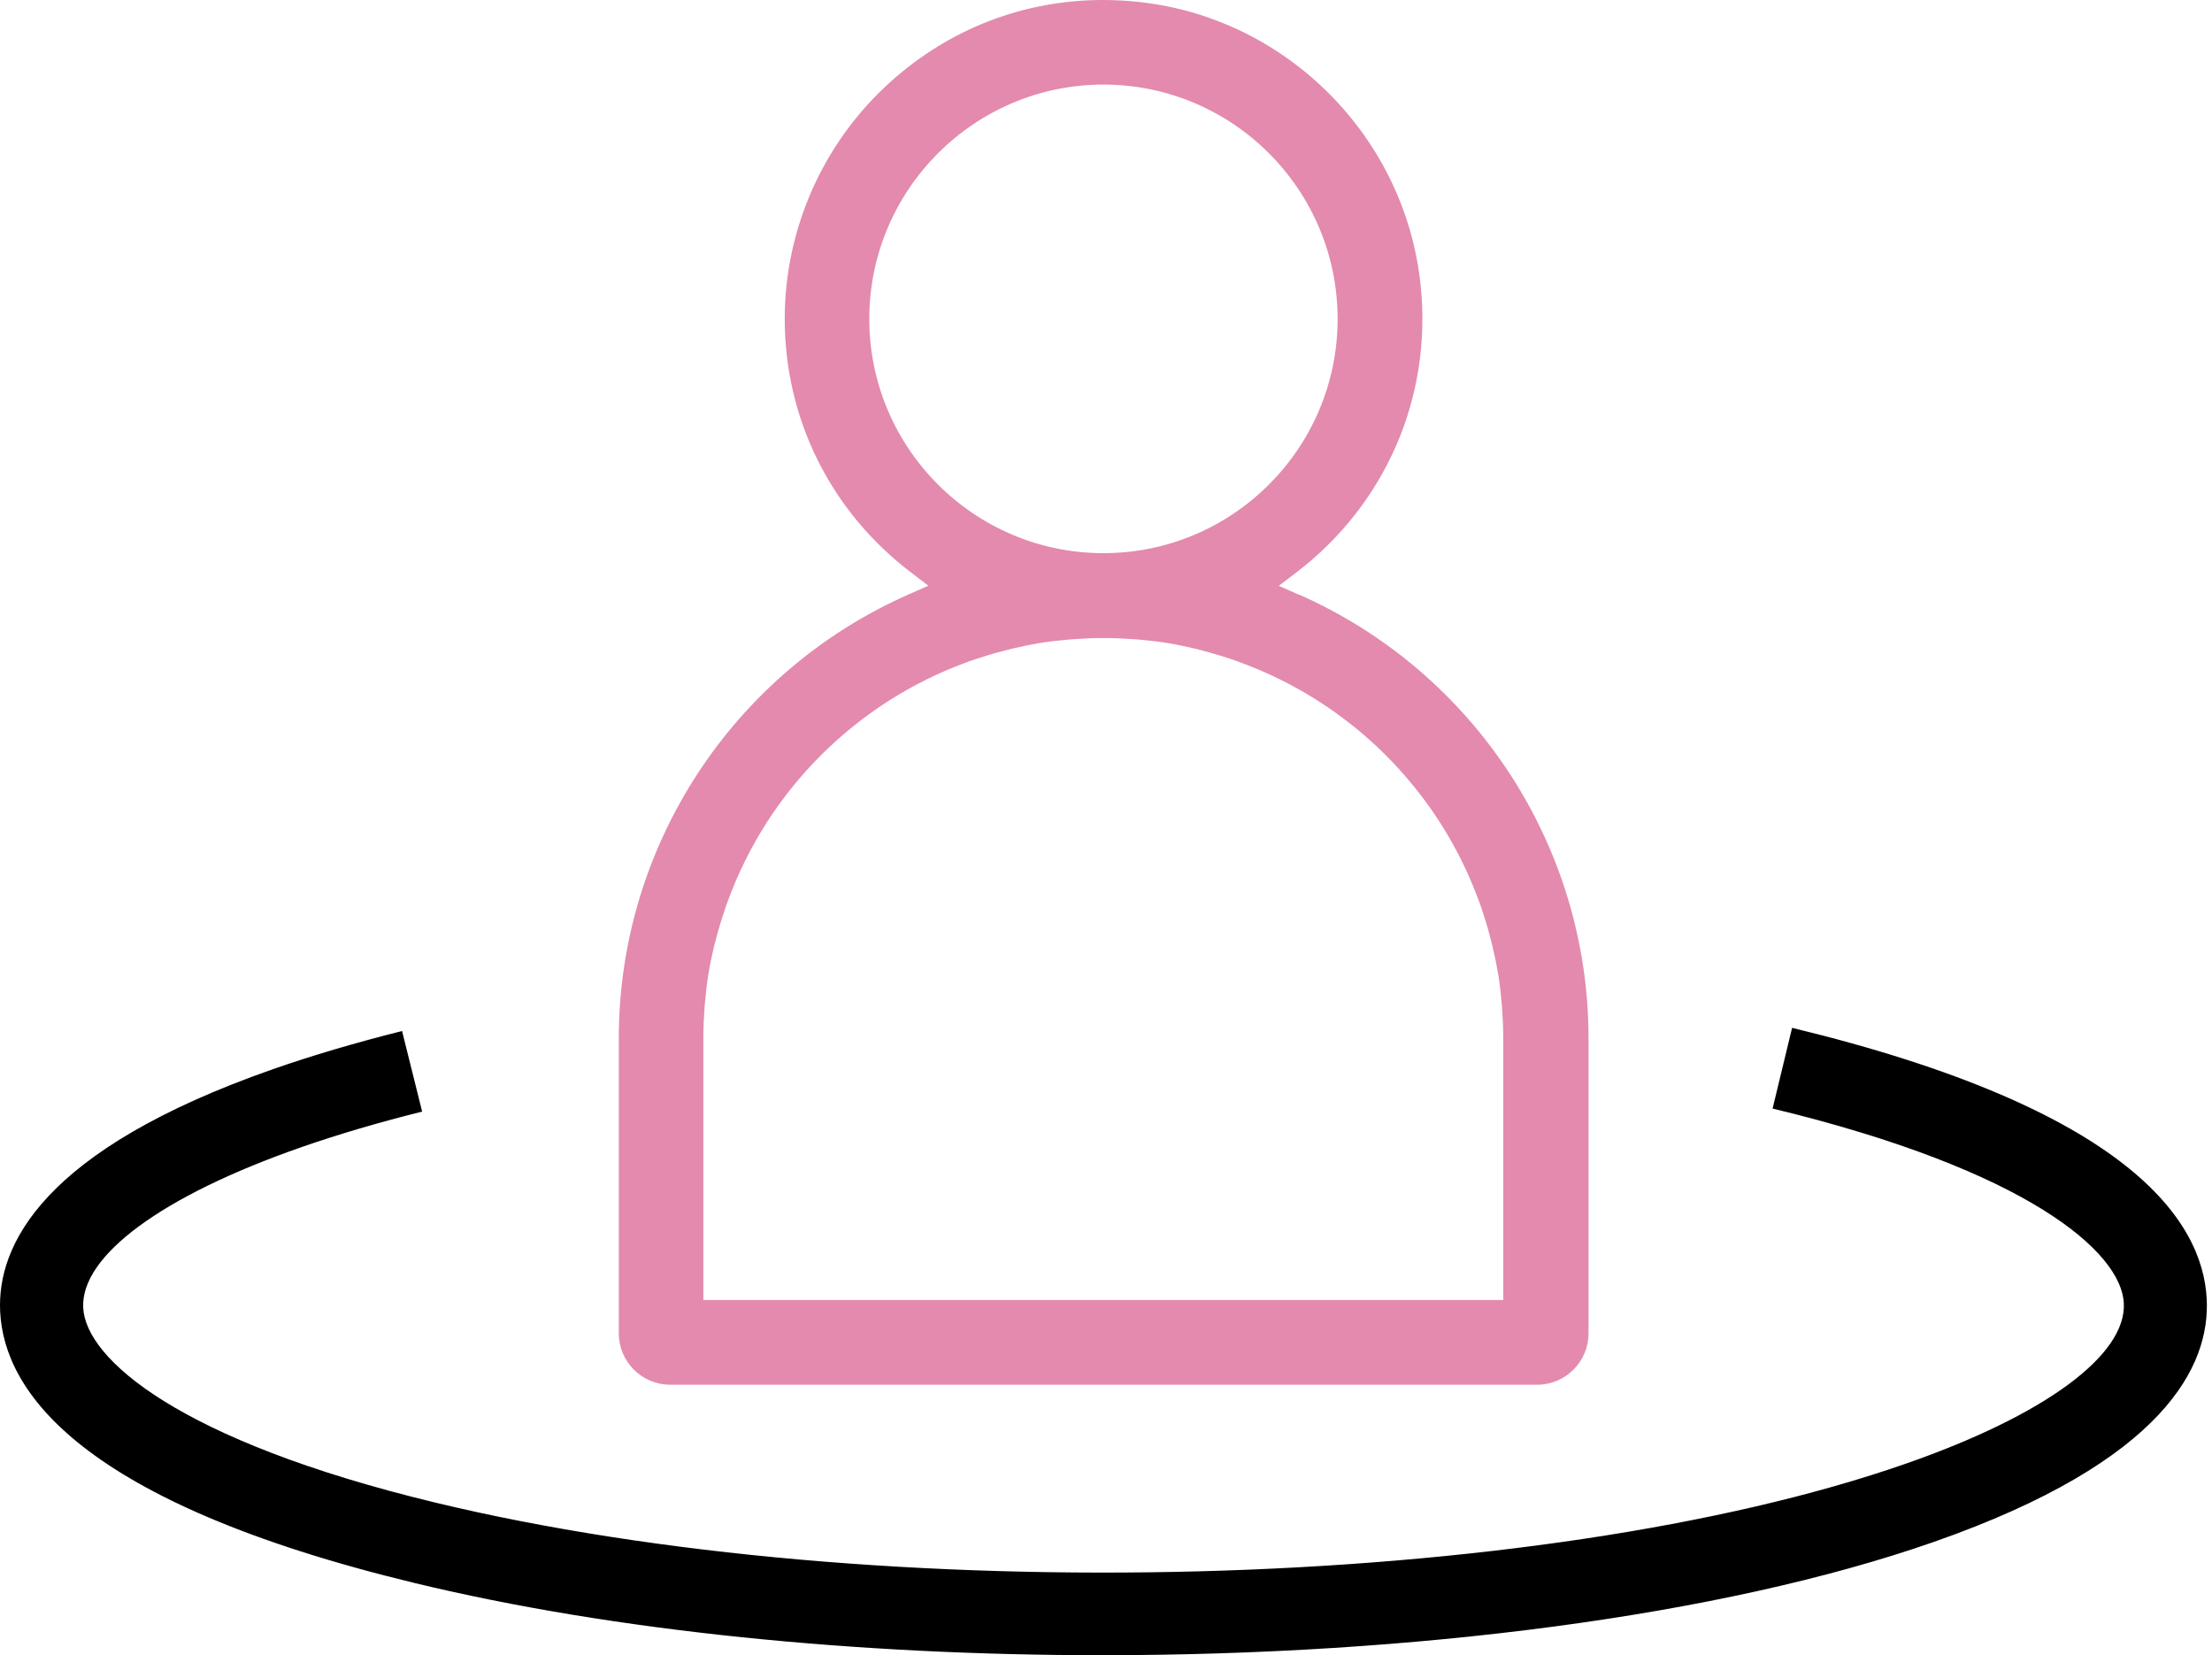
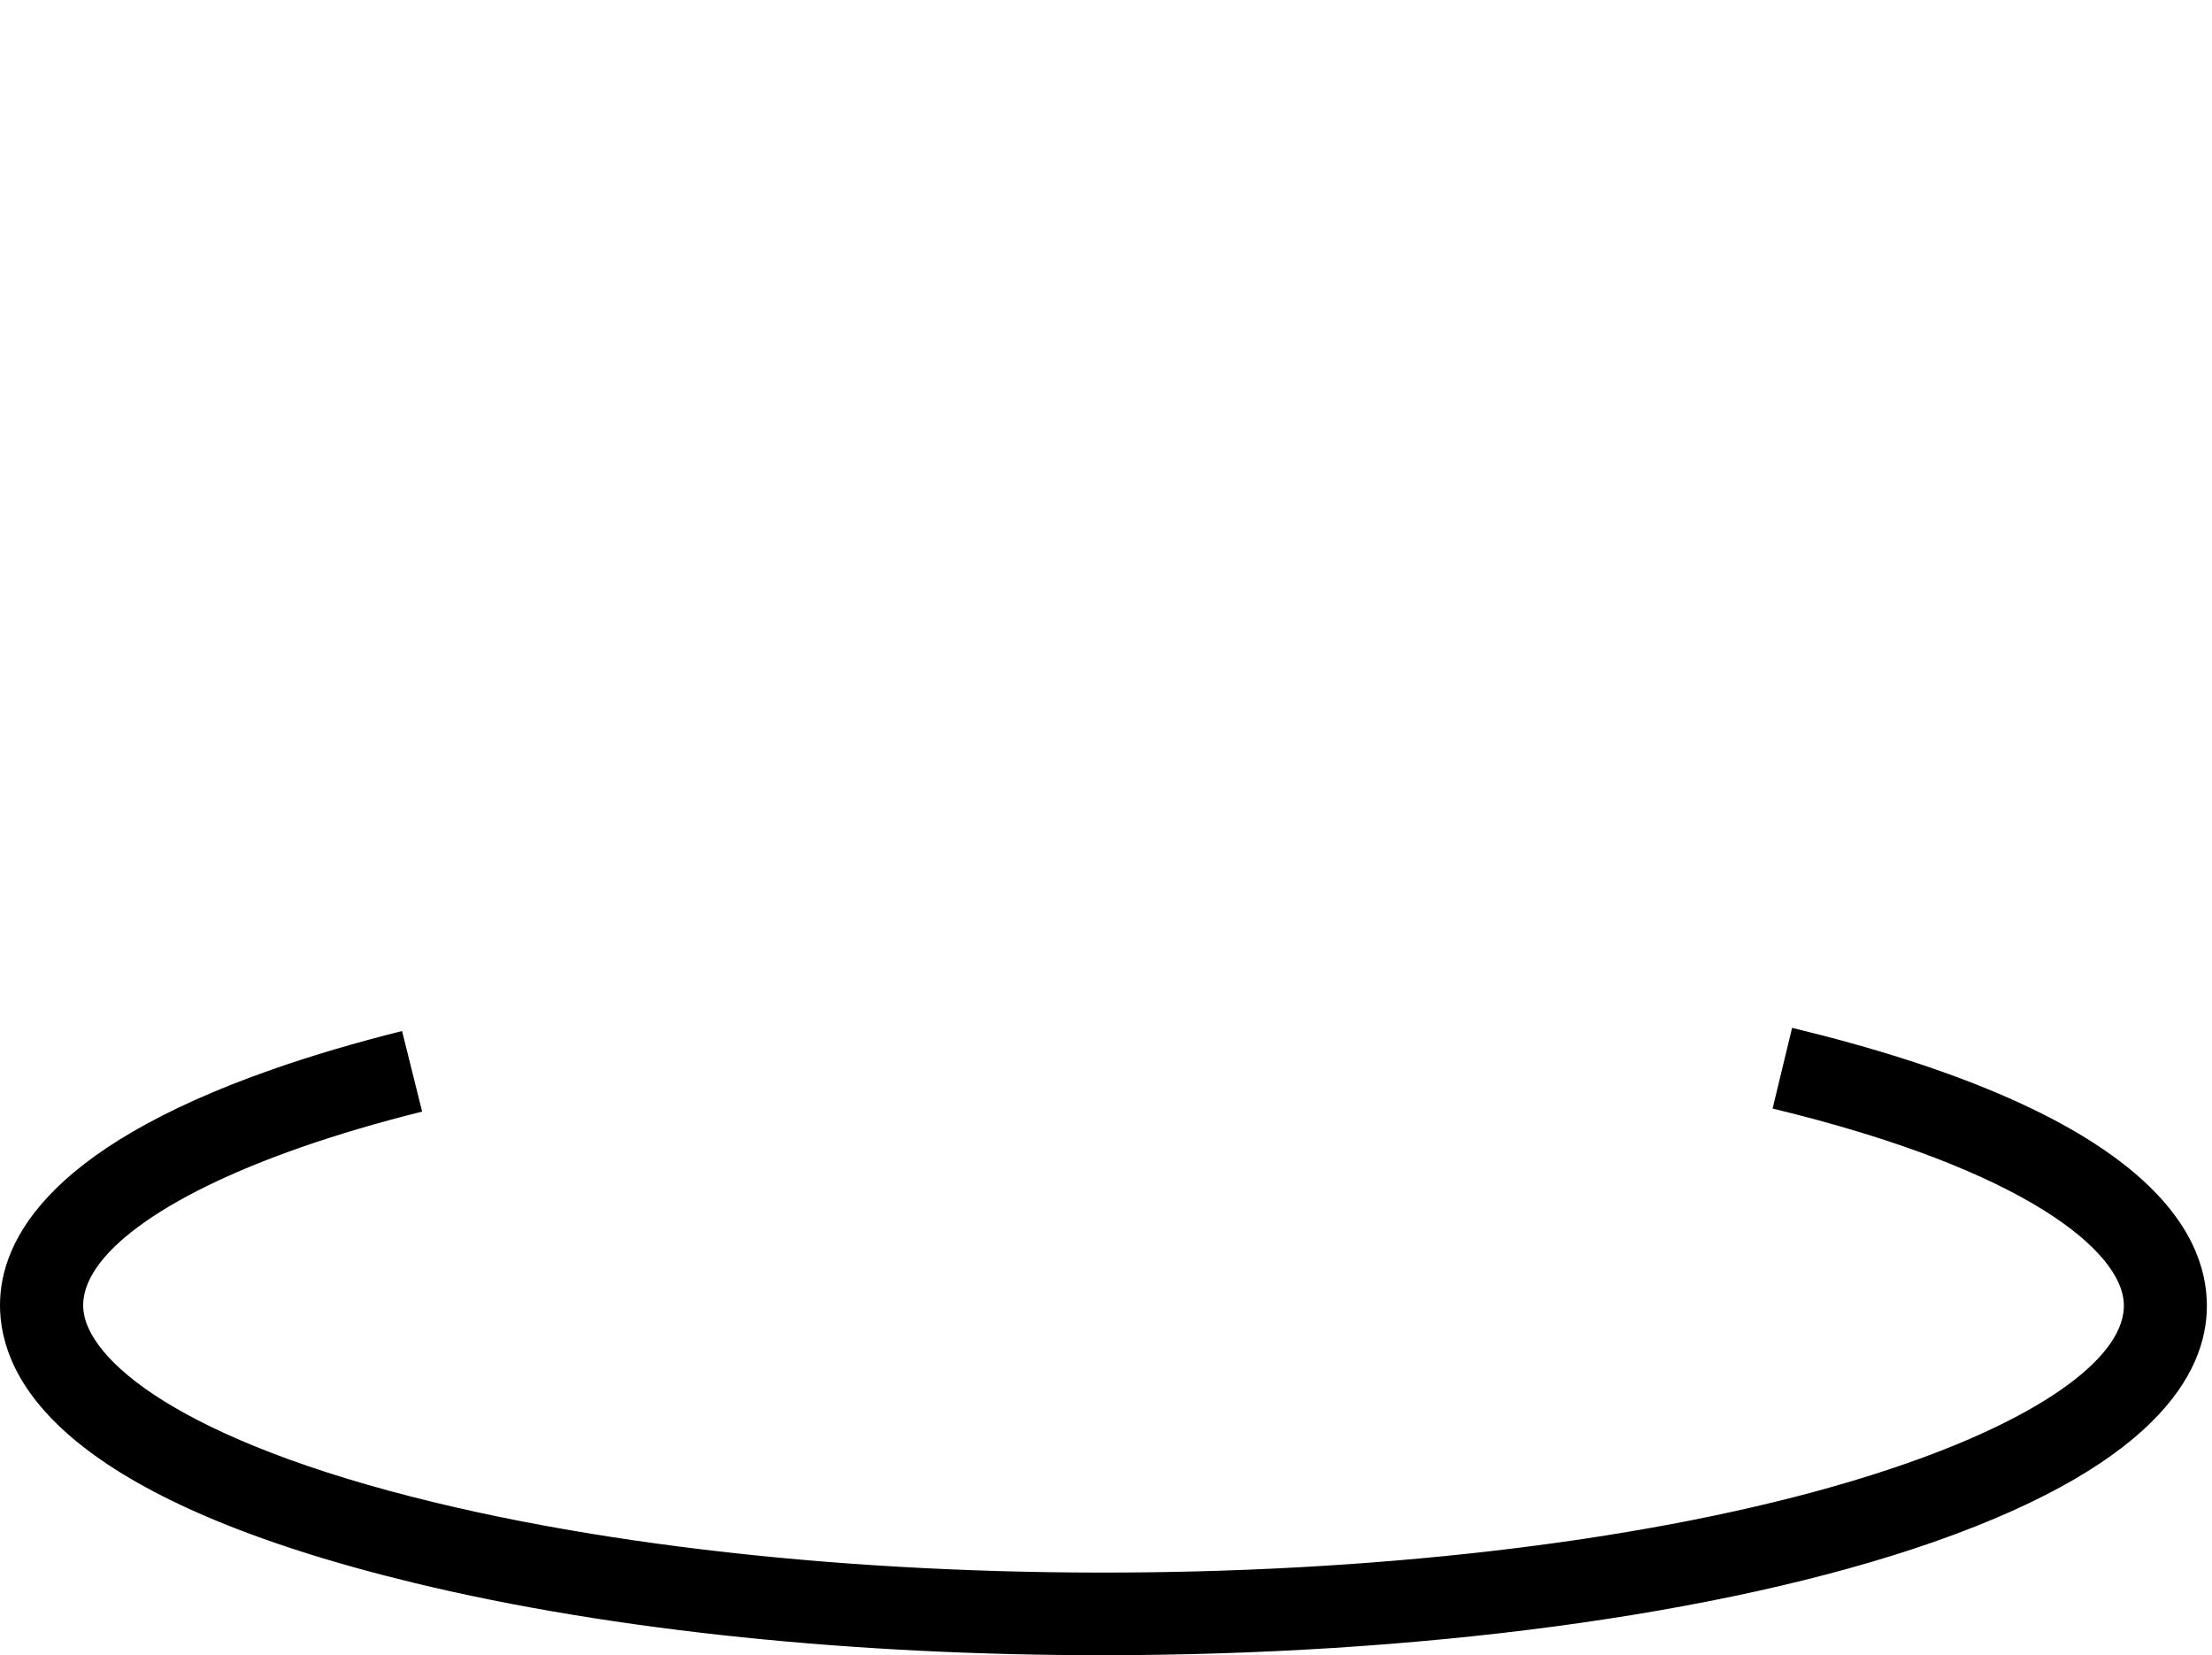
<svg xmlns="http://www.w3.org/2000/svg" width="131" height="98" viewBox="0 0 131 98" fill="none">
-   <path d="M76.922 35.21L75.733 34.686L76.766 33.899C82.061 29.858 84.823 23.506 84.134 16.892C83.233 8.147 76.242 1.09 67.513 0.123C66.775 0.041 66.046 0 65.324 0C60.677 0 56.284 1.672 52.776 4.811C48.768 8.393 46.474 13.524 46.474 18.884C46.474 24.801 49.195 30.276 53.948 33.891L54.981 34.678L53.793 35.202C43.375 39.808 36.647 50.119 36.647 61.462V78.944C36.647 80.616 38.007 81.985 39.687 81.985H91.035C92.707 81.985 94.076 80.624 94.076 78.944V61.462C94.076 50.119 87.347 39.808 76.93 35.202L76.922 35.21ZM51.481 18.884C51.481 11.237 57.702 5.008 65.349 5.008C72.996 5.008 79.217 11.229 79.217 18.884C79.217 26.539 72.996 32.751 65.349 32.751C57.702 32.751 51.481 26.531 51.481 18.884ZM89.052 76.969H41.654V61.47C41.654 60.888 41.679 60.315 41.72 59.749C41.728 59.634 41.736 59.52 41.744 59.413C41.794 58.839 41.859 58.266 41.949 57.7C41.949 57.684 41.949 57.659 41.958 57.643C42.048 57.102 42.162 56.569 42.285 56.044C42.343 55.807 42.408 55.569 42.474 55.323C42.548 55.061 42.621 54.799 42.703 54.536C42.802 54.225 42.9 53.922 43.007 53.61C43.039 53.52 43.072 53.438 43.105 53.348C45.498 46.791 50.694 41.603 57.251 39.21C57.333 39.177 57.415 39.144 57.497 39.12C57.809 39.013 58.112 38.915 58.431 38.816C58.686 38.734 58.948 38.661 59.21 38.595C59.448 38.53 59.694 38.464 59.931 38.407C60.464 38.284 60.997 38.169 61.53 38.079C61.546 38.079 61.562 38.079 61.579 38.071C62.144 37.98 62.718 37.915 63.3 37.866C63.415 37.858 63.521 37.849 63.636 37.841C64.21 37.8 64.775 37.776 65.357 37.776C65.939 37.776 66.513 37.8 67.078 37.841C67.193 37.841 67.308 37.858 67.414 37.866C67.988 37.915 68.562 37.98 69.127 38.071C69.152 38.071 69.168 38.071 69.185 38.079C69.726 38.169 70.258 38.284 70.783 38.407C71.021 38.464 71.258 38.53 71.504 38.595C71.766 38.669 72.029 38.743 72.291 38.825C72.603 38.923 72.906 39.013 73.209 39.128C73.299 39.161 73.381 39.194 73.471 39.226C75.93 40.128 78.2 41.423 80.2 43.037L80.225 43.054C81.528 44.111 82.716 45.3 83.766 46.603C85.38 48.594 86.667 50.856 87.568 53.307C87.609 53.414 87.65 53.512 87.683 53.618C87.79 53.914 87.88 54.217 87.978 54.52C88.06 54.791 88.142 55.053 88.208 55.323C88.273 55.561 88.331 55.79 88.388 56.028C88.511 56.561 88.626 57.094 88.716 57.635C88.716 57.659 88.724 57.684 88.732 57.708C88.822 58.274 88.888 58.839 88.937 59.421C88.945 59.536 88.954 59.651 88.962 59.757C89.003 60.323 89.027 60.897 89.027 61.478V76.977L89.052 76.969Z" fill="#E38AAE" />
  <path d="M65.25 98C50.883 98 36.45 96.599 24.573 93.73C4.69 88.935 0.248 82.354 0.01 77.674C-0.187 73.764 2.461 68.093 16.181 63.298C18.5 62.487 21.066 61.733 23.811 61.044L25 65.814C22.401 66.462 19.984 67.175 17.803 67.937C9.583 70.806 4.772 74.355 4.928 77.428C5.075 80.46 10.616 85.304 25.729 88.952C52.005 95.295 91.117 94.263 112.902 86.648C121.123 83.78 125.934 80.231 125.778 77.157C125.631 74.125 120.09 69.281 104.977 65.634L106.132 60.856C126.008 65.659 130.458 72.24 130.687 76.92C130.884 80.838 128.237 86.501 114.517 91.296C101.87 95.713 83.609 98 65.242 98H65.25Z" fill="black" />
</svg>